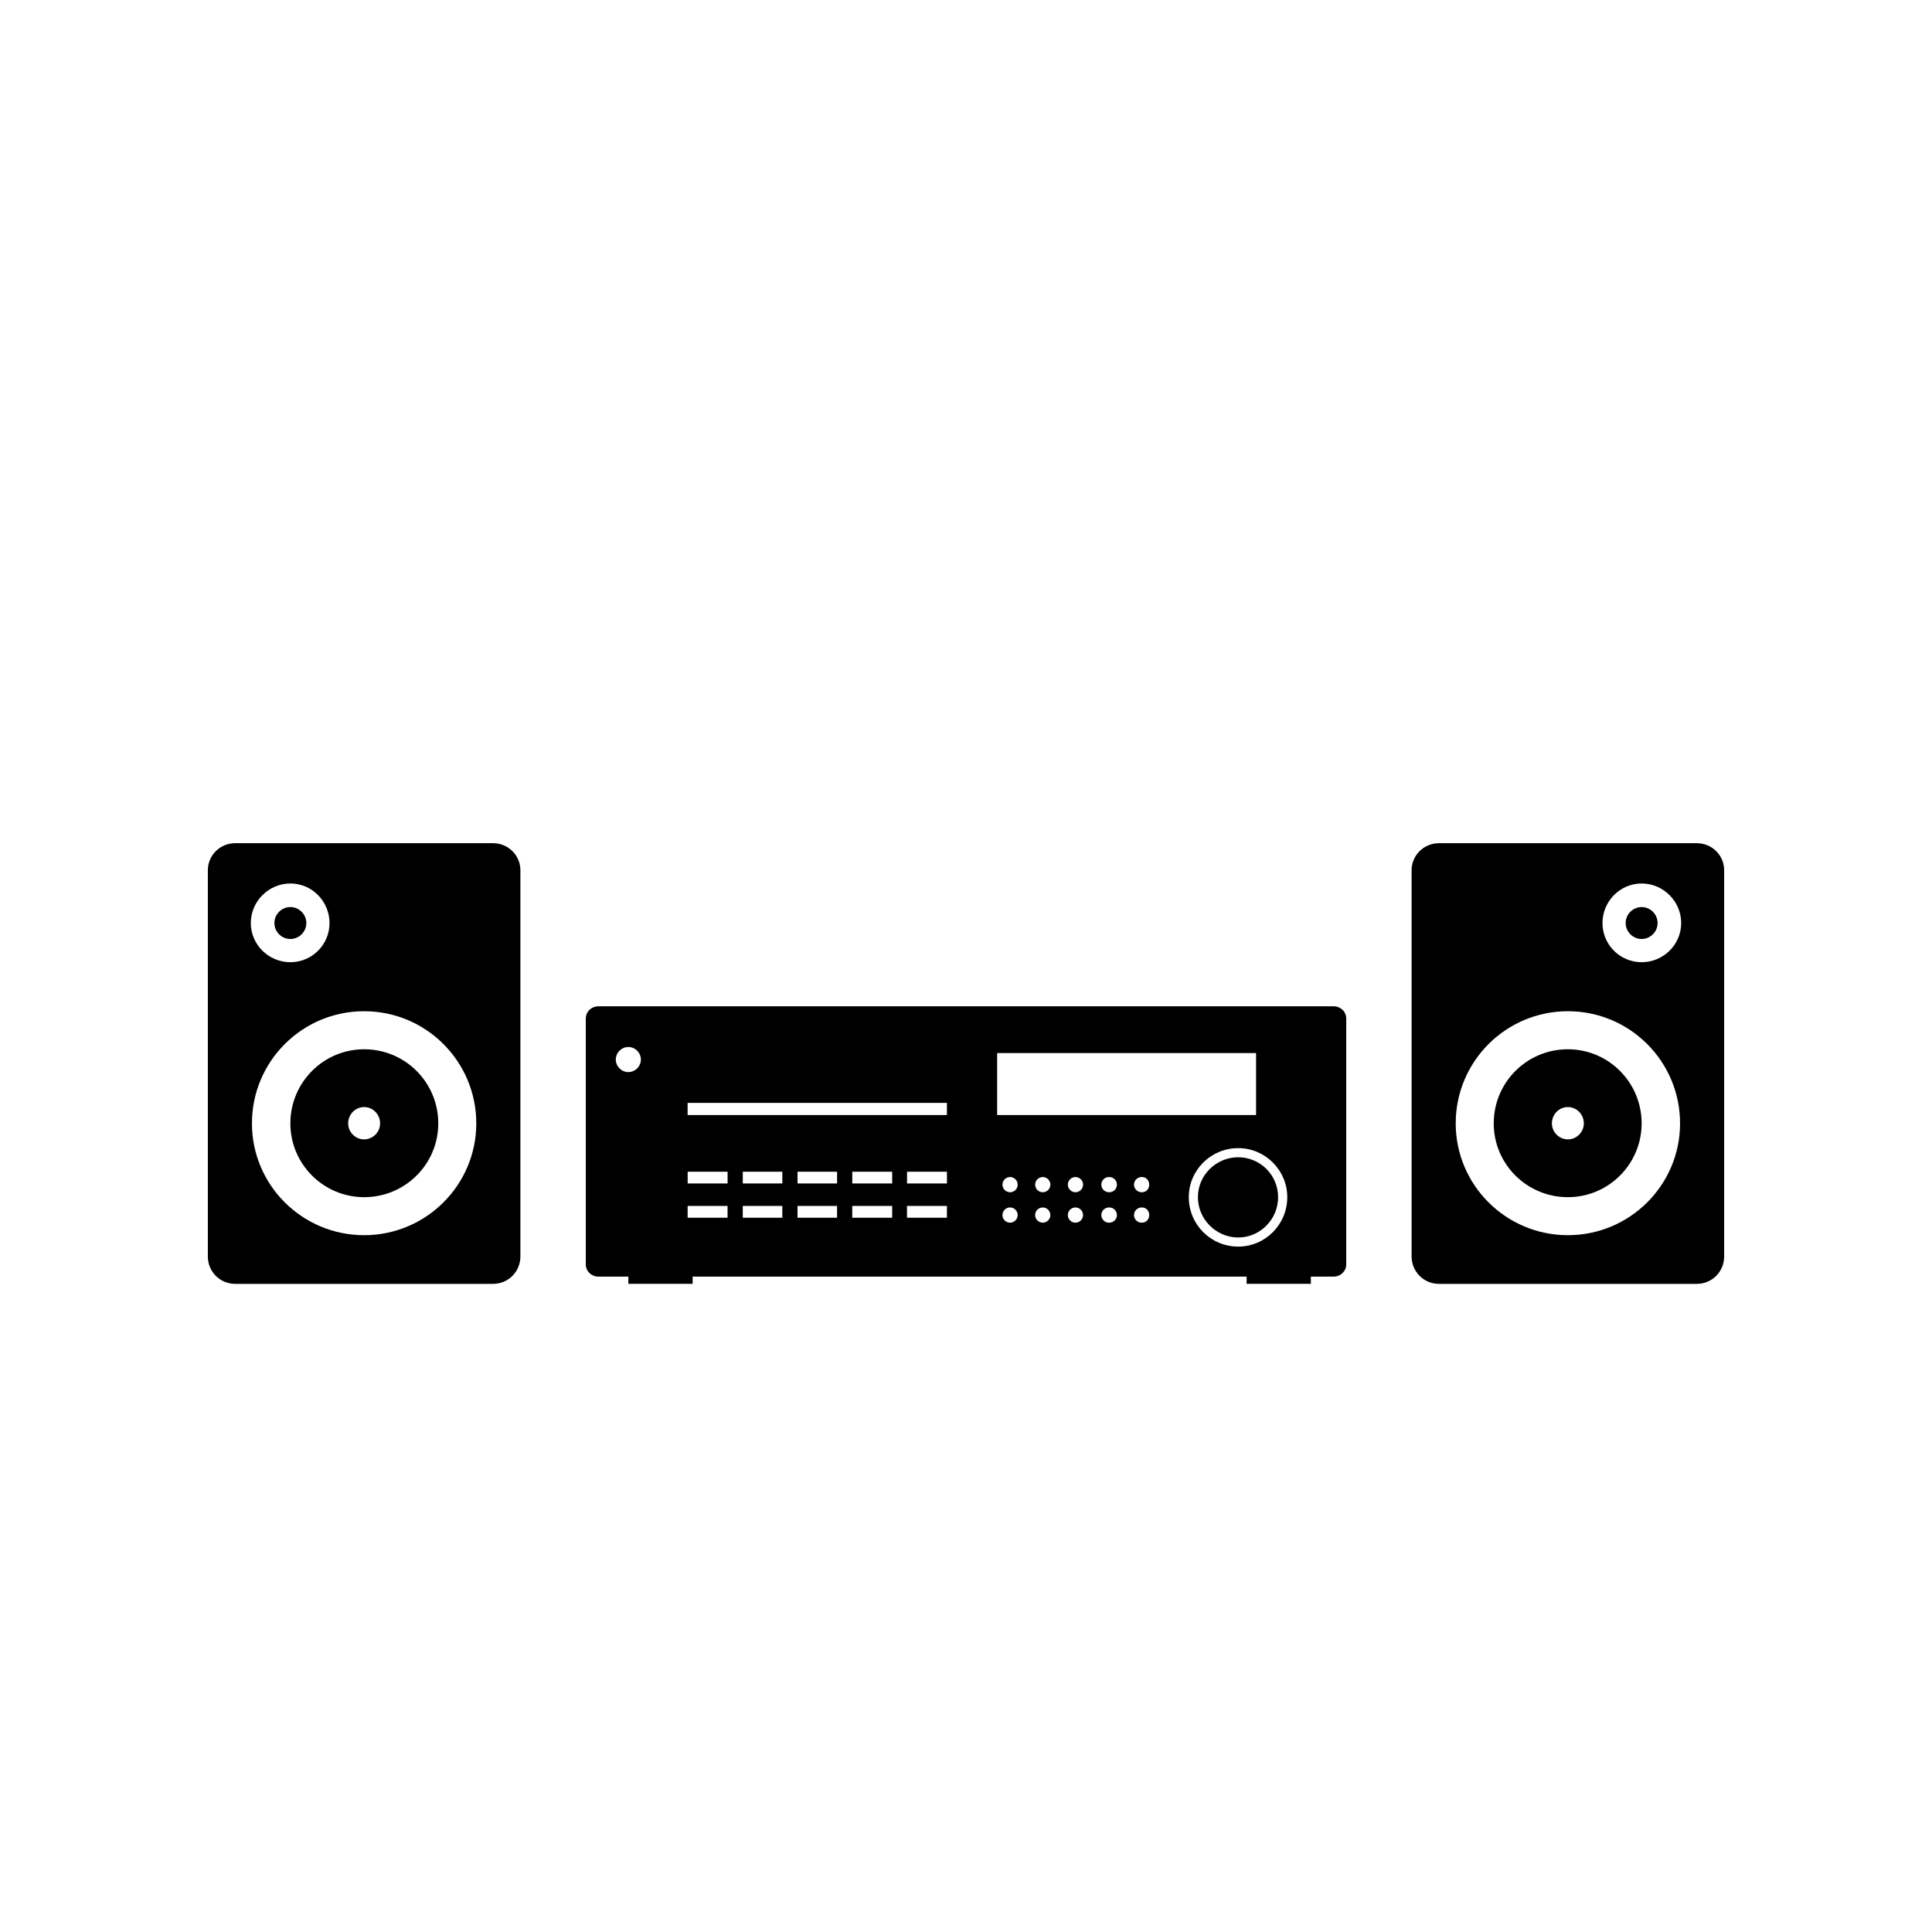
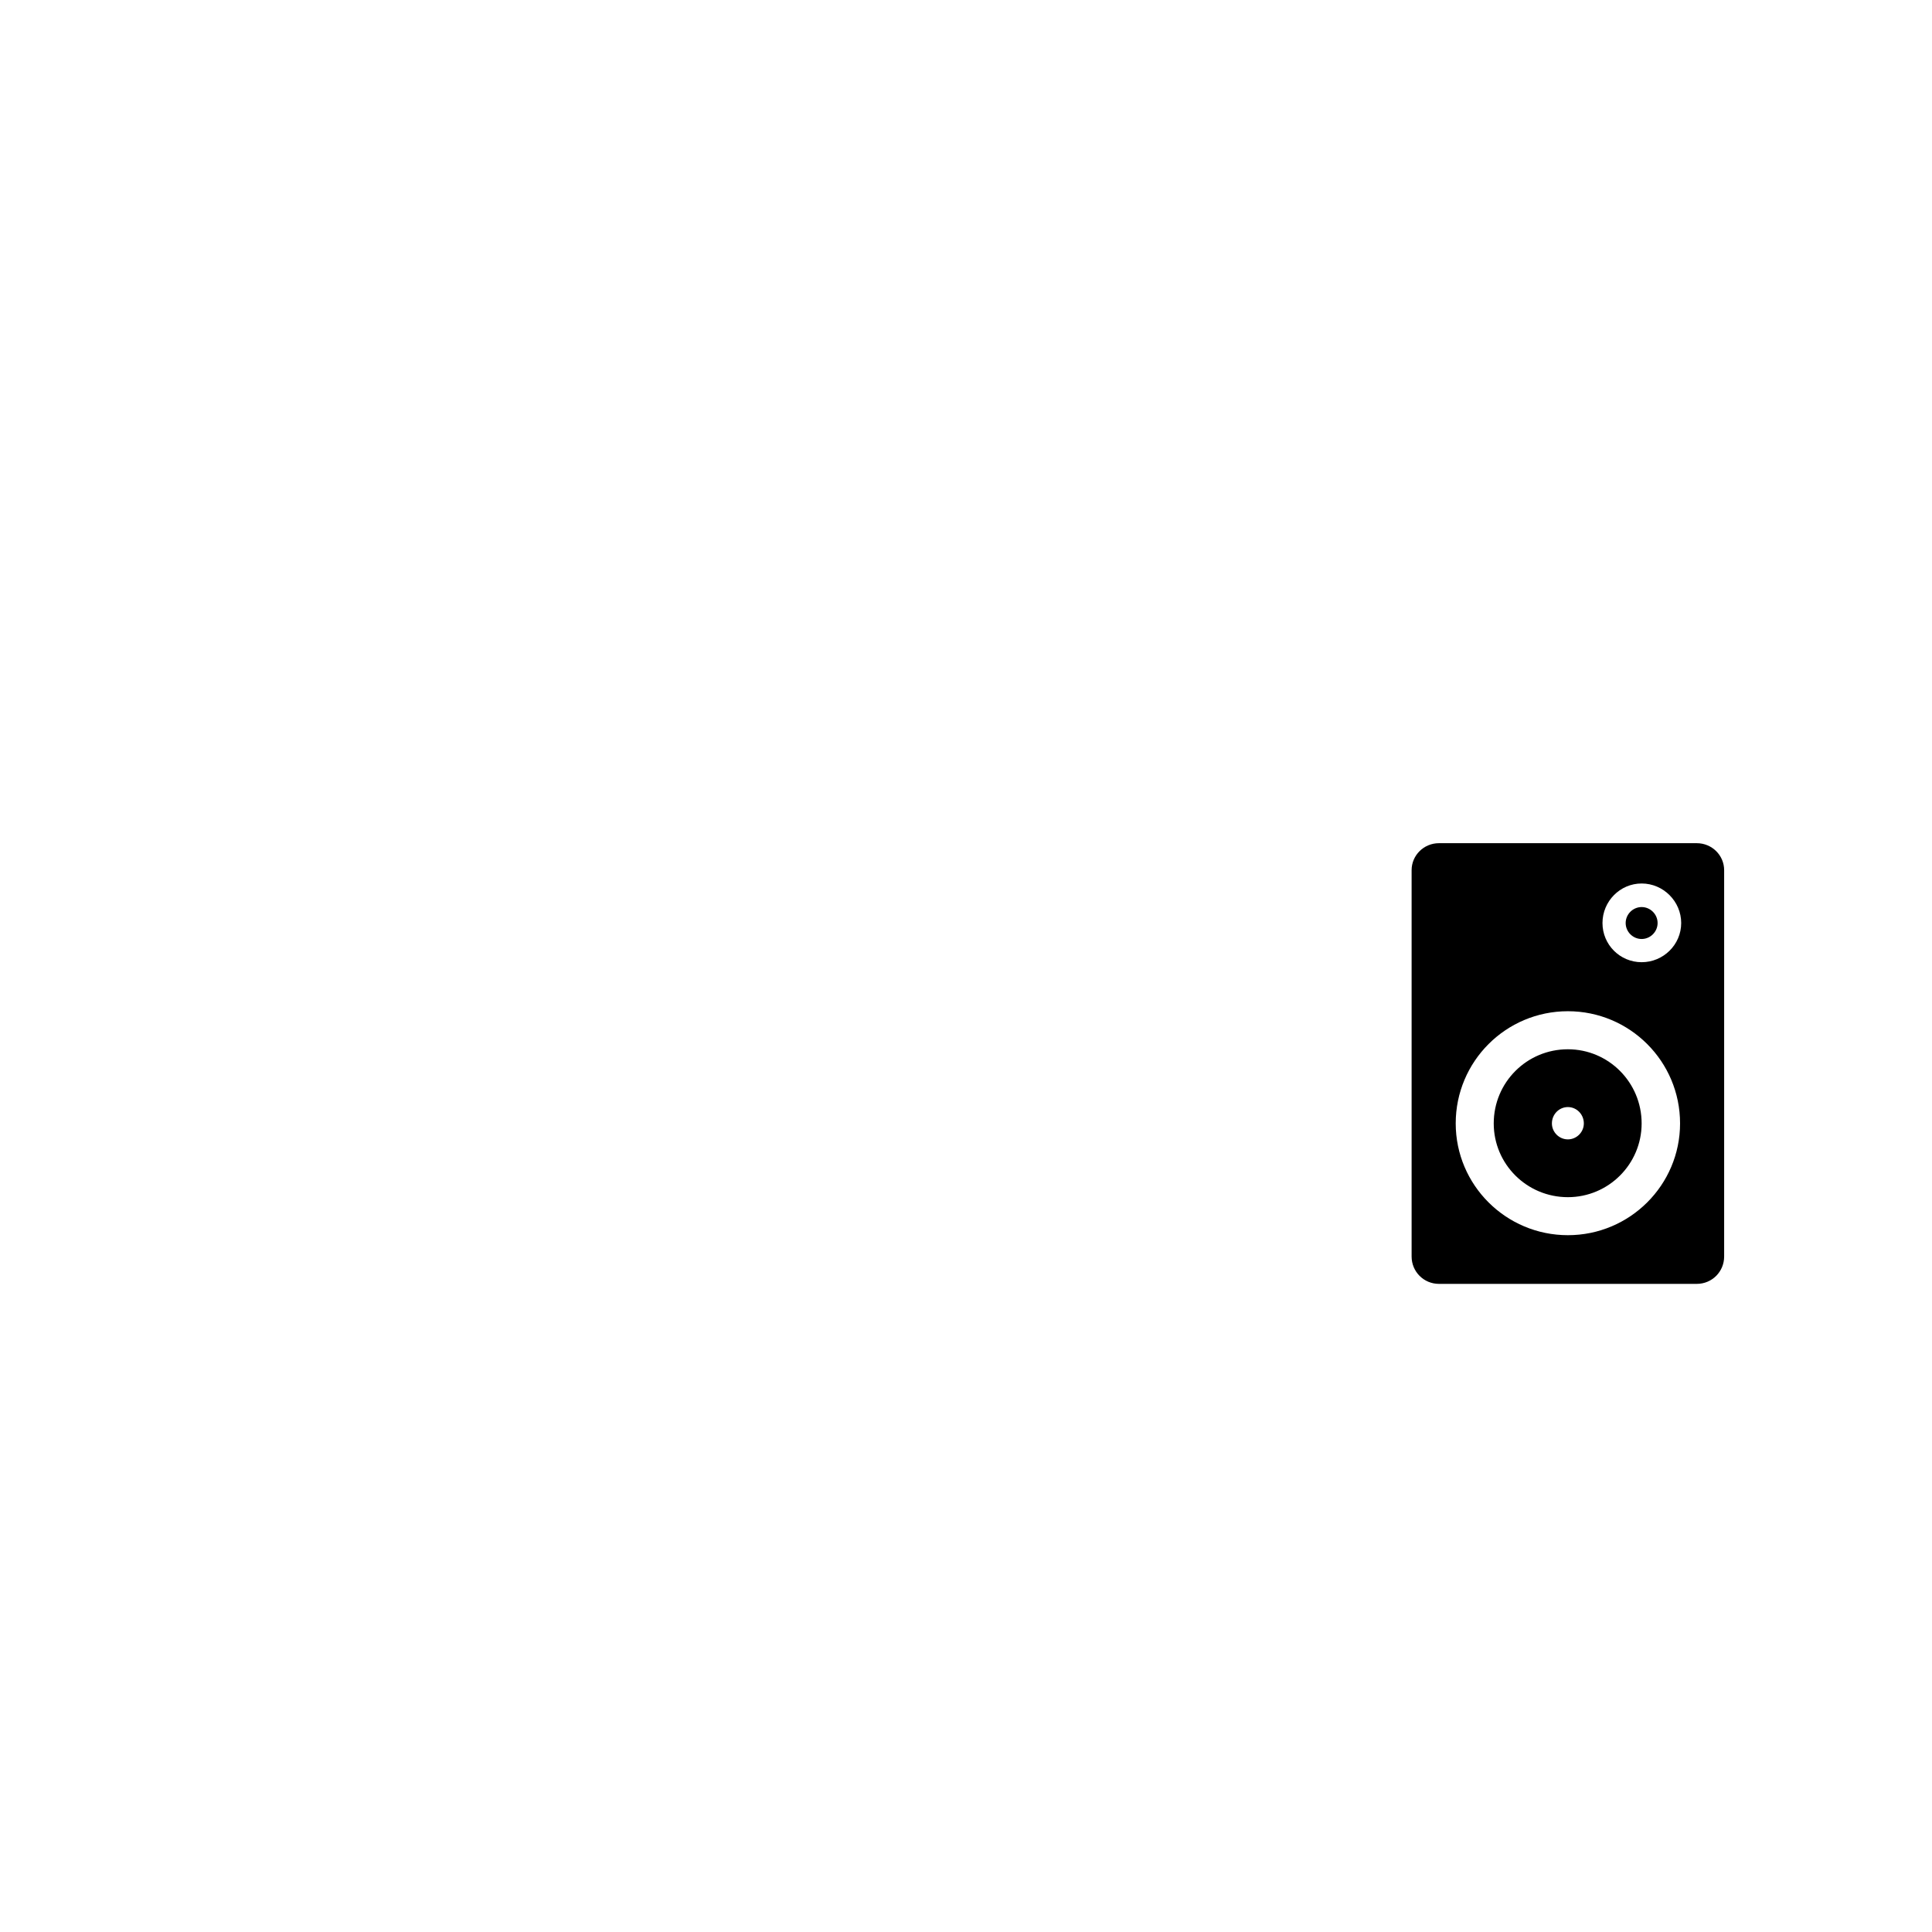
<svg xmlns="http://www.w3.org/2000/svg" fill="#000000" width="800px" height="800px" version="1.1" viewBox="144 144 512 512">
  <g fill-rule="evenodd">
-     <path d="m302.56 410.68h194.88c1.812 0 3.324 1.41 3.324 3.223v65.191c0 1.812-1.512 3.223-3.324 3.223h-6.047v1.914h-17.027v-1.914h-146.81v1.914h-17.027v-1.914h-7.961c-1.812 0-3.324-1.41-3.324-3.223v-65.191c0-1.812 1.512-3.223 3.324-3.223zm169.58 37.586c7.152 0 13 5.844 13 13 0 7.254-5.844 13.098-13 13.098-7.254 0-13.098-5.844-13.098-13.098 0-7.152 5.844-13 13.098-13zm-145.9 6.246h10.578v3.125h-10.578zm14.609 0h10.48v3.125h-10.48zm14.508 0h10.48v3.125h-10.48zm14.508 0h10.578v3.125h-10.578zm14.508 0h10.578v3.125h-10.578zm-58.141 9.07h10.578v3.125h-10.578zm14.609 0h10.48v3.125h-10.48zm14.508 0h10.48v3.125h-10.48zm14.508 0h10.578v3.125h-10.578zm14.508 0h10.578v3.125h-10.578zm-58.141-27.305h68.719v3.223h-68.719zm102.78 27.711c1.109 0 2.016 0.906 2.016 2.016s-0.906 2.016-2.016 2.016-2.016-0.906-2.016-2.016 0.906-2.016 2.016-2.016zm-8.664 0c1.109 0 2.016 0.906 2.016 2.016s-0.906 2.016-2.016 2.016-2.016-0.906-2.016-2.016 0.906-2.016 2.016-2.016zm-8.664 0c1.109 0 2.016 0.906 2.016 2.016s-0.906 2.016-2.016 2.016-2.016-0.906-2.016-2.016 0.906-2.016 2.016-2.016zm17.332-8.062c1.109 0 2.016 0.906 2.016 2.016s-0.906 2.016-2.016 2.016c-1.109 0-2.016-0.906-2.016-2.016s0.906-2.016 2.016-2.016zm-8.664 0c1.109 0 2.016 0.906 2.016 2.016s-0.906 2.016-2.016 2.016-2.016-0.906-2.016-2.016 0.906-2.016 2.016-2.016zm-8.664 0c1.109 0 2.016 0.906 2.016 2.016s-0.906 2.016-2.016 2.016c-1.109 0-2.016-0.906-2.016-2.016s0.906-2.016 2.016-2.016zm34.863 8.062h0.102c1.109 0 1.914 0.906 1.914 2.016s-0.805 2.016-1.914 2.016h-0.102c-1.109 0-2.016-0.906-2.016-2.016s0.906-2.016 2.016-2.016zm-8.664 0h0.102c1.109 0 2.016 0.906 2.016 2.016s-0.906 2.016-2.016 2.016h-0.102c-1.109 0-2.016-0.906-2.016-2.016s0.906-2.016 2.016-2.016zm8.664-8.062h0.102c1.109 0 1.914 0.906 1.914 2.016s-0.805 2.016-1.914 2.016h-0.102c-1.109 0-2.016-0.906-2.016-2.016s0.906-2.016 2.016-2.016zm-8.664 0h0.102c1.109 0 2.016 0.906 2.016 2.016s-0.906 2.016-2.016 2.016h-0.102c-1.109 0-2.016-0.906-2.016-2.016s0.906-2.016 2.016-2.016zm-29.625-32.848h68.617v16.426h-68.617zm-97.738-1.613c1.812 0 3.324 1.512 3.324 3.324s-1.512 3.324-3.324 3.324-3.324-1.512-3.324-3.324 1.512-3.324 3.324-3.324zm161.62 29.223c5.844 0 10.578 4.734 10.578 10.578s-4.734 10.68-10.578 10.68-10.68-4.836-10.68-10.68 4.836-10.578 10.68-10.578z" />
-     <path d="m220.95 384.38c2.316 0 4.231 1.914 4.231 4.231s-1.914 4.231-4.231 4.231c-2.316 0-4.231-1.914-4.231-4.231s1.914-4.231 4.231-4.231zm19.547 76.883c10.883 0 19.648-8.766 19.648-19.547 0-10.883-8.766-19.648-19.648-19.648-10.781 0-19.547 8.766-19.547 19.648 0 10.781 8.766 19.547 19.547 19.547zm0-23.879c2.316 0 4.231 1.914 4.231 4.332 0 2.316-1.914 4.231-4.231 4.231-2.316 0-4.231-1.914-4.231-4.231 0-2.418 1.914-4.332 4.231-4.332zm-34.16-69.93h68.316c4.031 0 7.254 3.223 7.254 7.152v102.38c0 4.031-3.223 7.254-7.254 7.254h-68.316c-4.031 0-7.254-3.223-7.254-7.254v-102.38c0-3.93 3.223-7.152 7.254-7.152zm14.609 10.68c5.742 0 10.379 4.734 10.379 10.48 0 5.742-4.637 10.379-10.379 10.379-5.742 0-10.48-4.637-10.48-10.379 0-5.742 4.734-10.48 10.48-10.48zm19.547 93.203c16.426 0 29.727-13.301 29.727-29.625 0-16.426-13.301-29.727-29.727-29.727s-29.727 13.301-29.727 29.727c0 16.324 13.301 29.625 29.727 29.625z" />
    <path d="m579.05 384.38c-2.316 0-4.231 1.914-4.231 4.231s1.914 4.231 4.231 4.231c2.316 0 4.231-1.914 4.231-4.231s-1.914-4.231-4.231-4.231zm-19.547 76.883c-10.883 0-19.648-8.766-19.648-19.547 0-10.883 8.766-19.648 19.648-19.648 10.781 0 19.547 8.766 19.547 19.648 0 10.781-8.766 19.547-19.547 19.547zm0-23.879c-2.316 0-4.231 1.914-4.231 4.332 0 2.316 1.914 4.231 4.231 4.231s4.231-1.914 4.231-4.231c0-2.418-1.914-4.332-4.231-4.332zm34.16-69.93h-68.316c-4.031 0-7.254 3.223-7.254 7.152v102.38c0 4.031 3.223 7.254 7.254 7.254h68.316c4.031 0 7.254-3.223 7.254-7.254v-102.38c0-3.93-3.223-7.152-7.254-7.152zm-14.609 10.68c-5.742 0-10.379 4.734-10.379 10.48 0 5.742 4.637 10.379 10.379 10.379 5.742 0 10.48-4.637 10.48-10.379 0-5.742-4.734-10.48-10.48-10.48zm-19.547 93.203c-16.426 0-29.727-13.301-29.727-29.625 0-16.426 13.301-29.727 29.727-29.727 16.426 0 29.727 13.301 29.727 29.727 0 16.324-13.301 29.625-29.727 29.625z" />
  </g>
</svg>